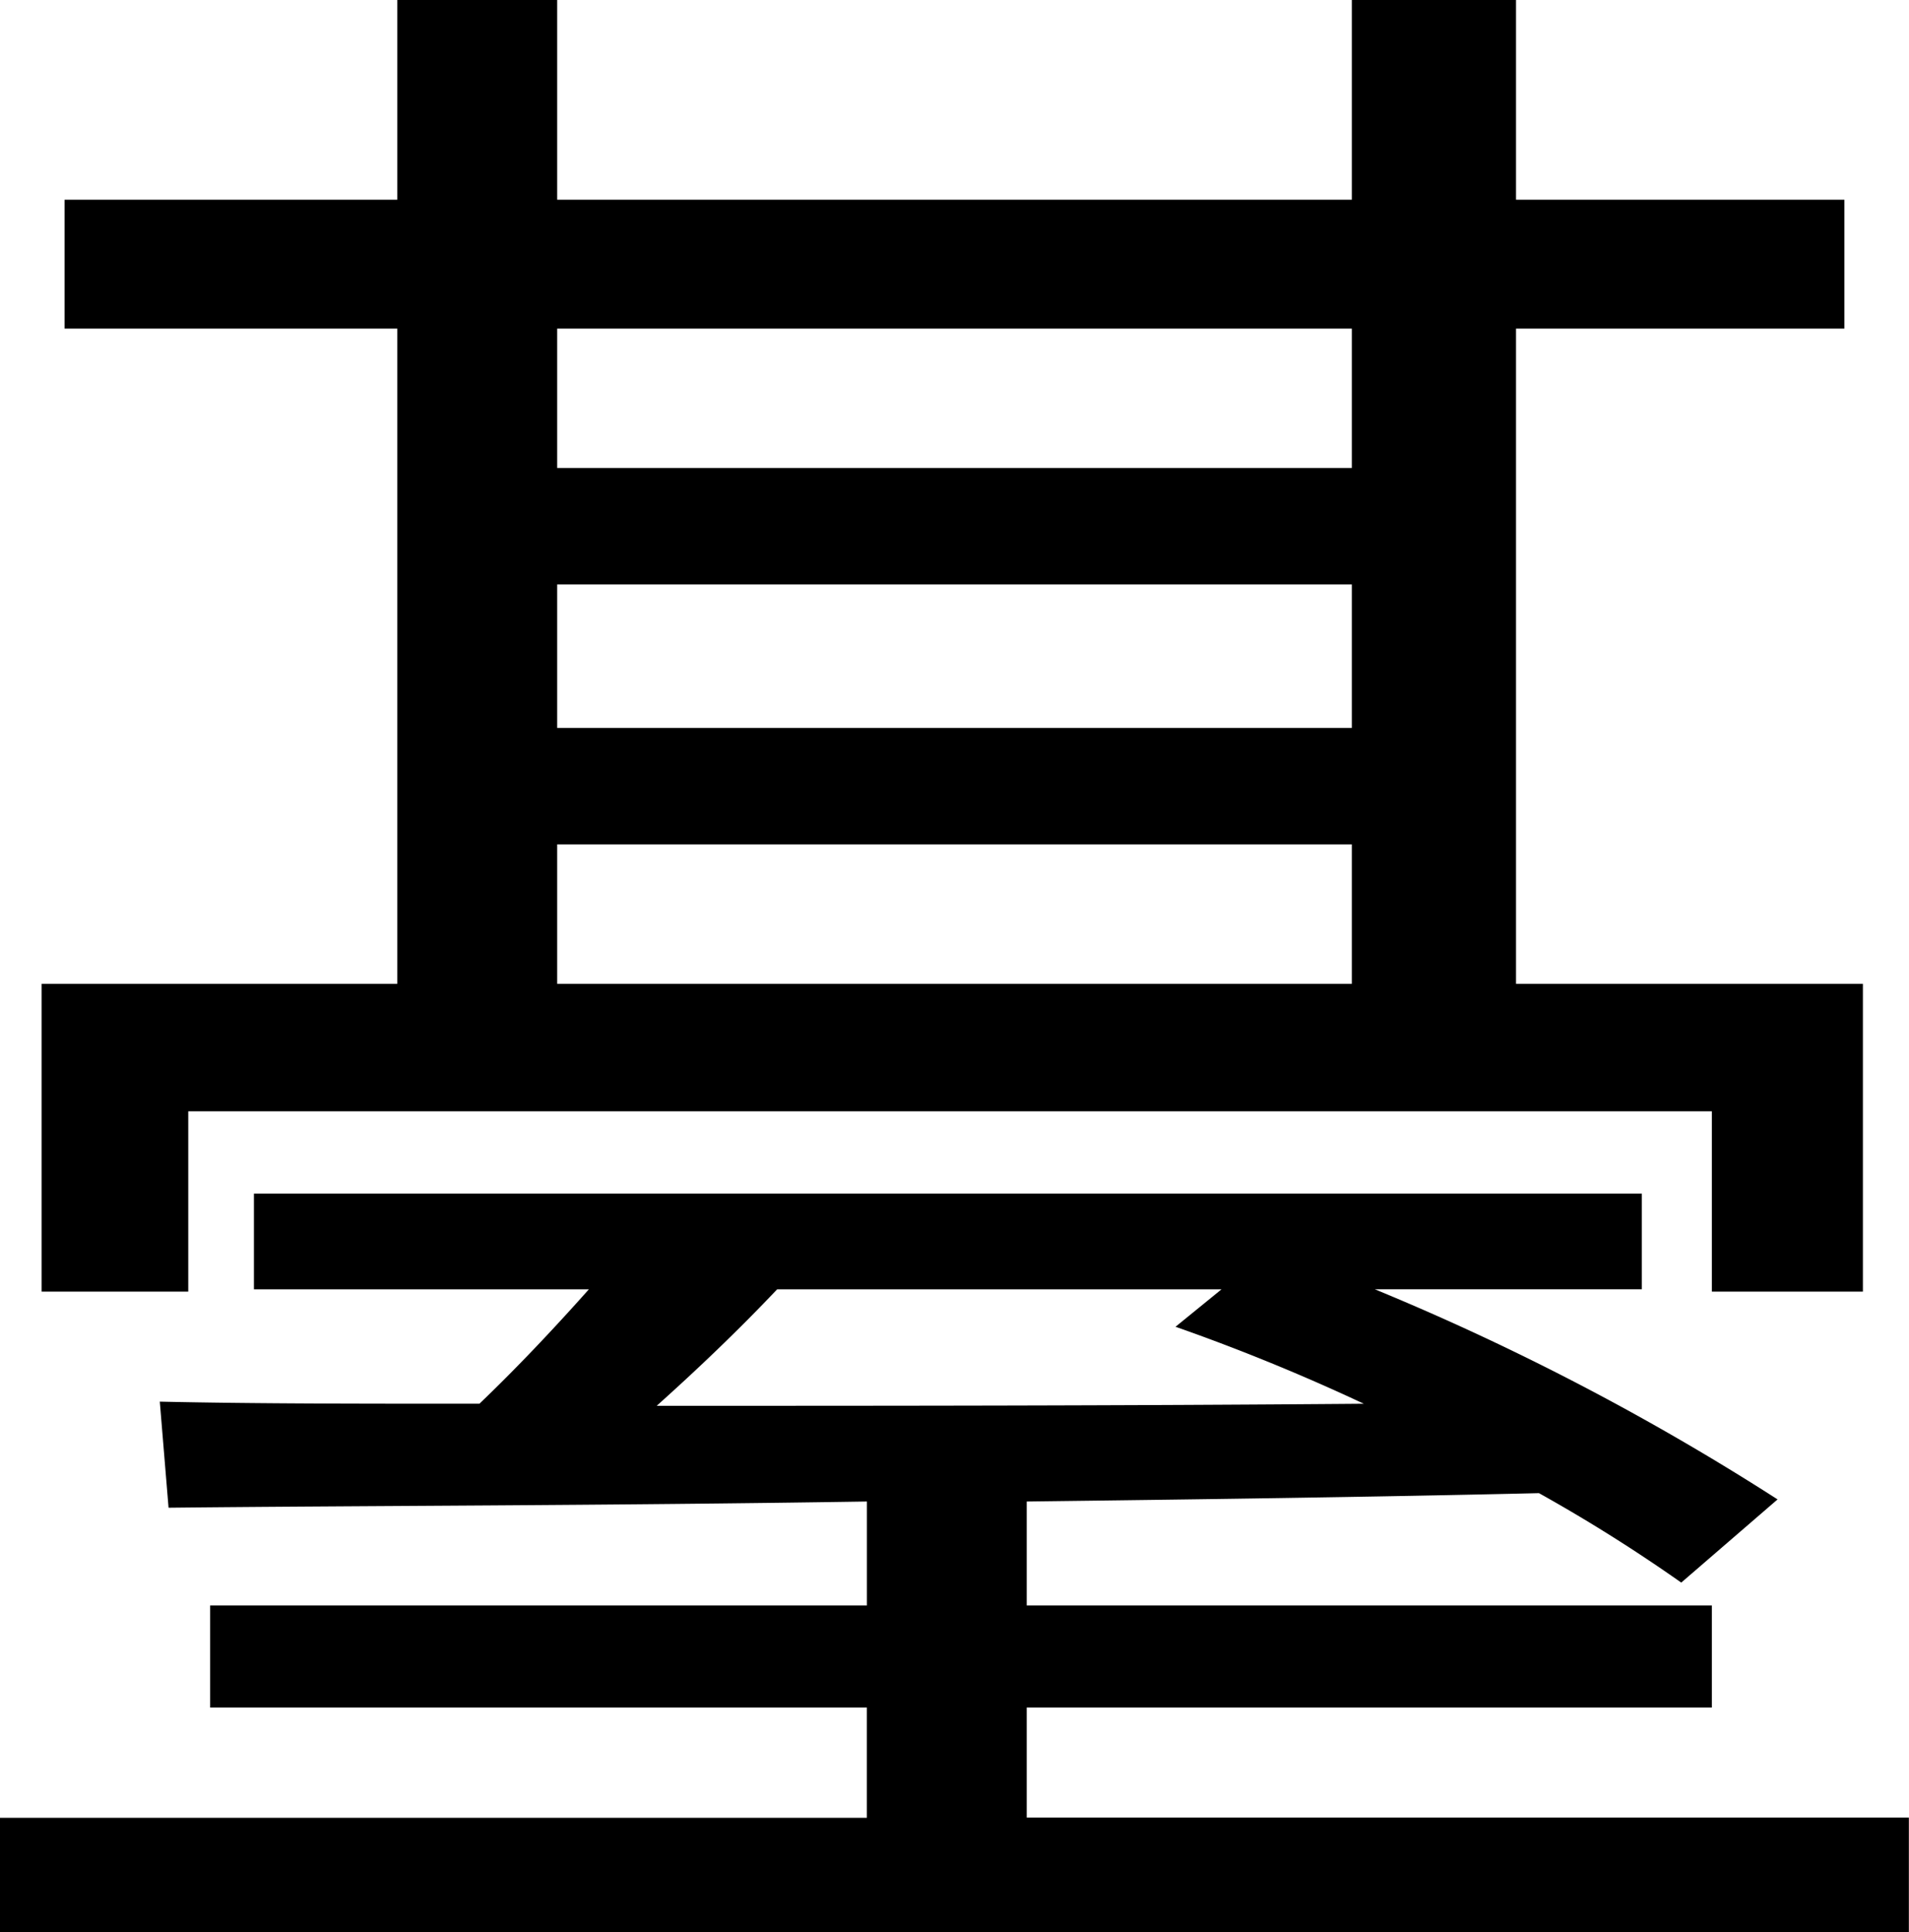
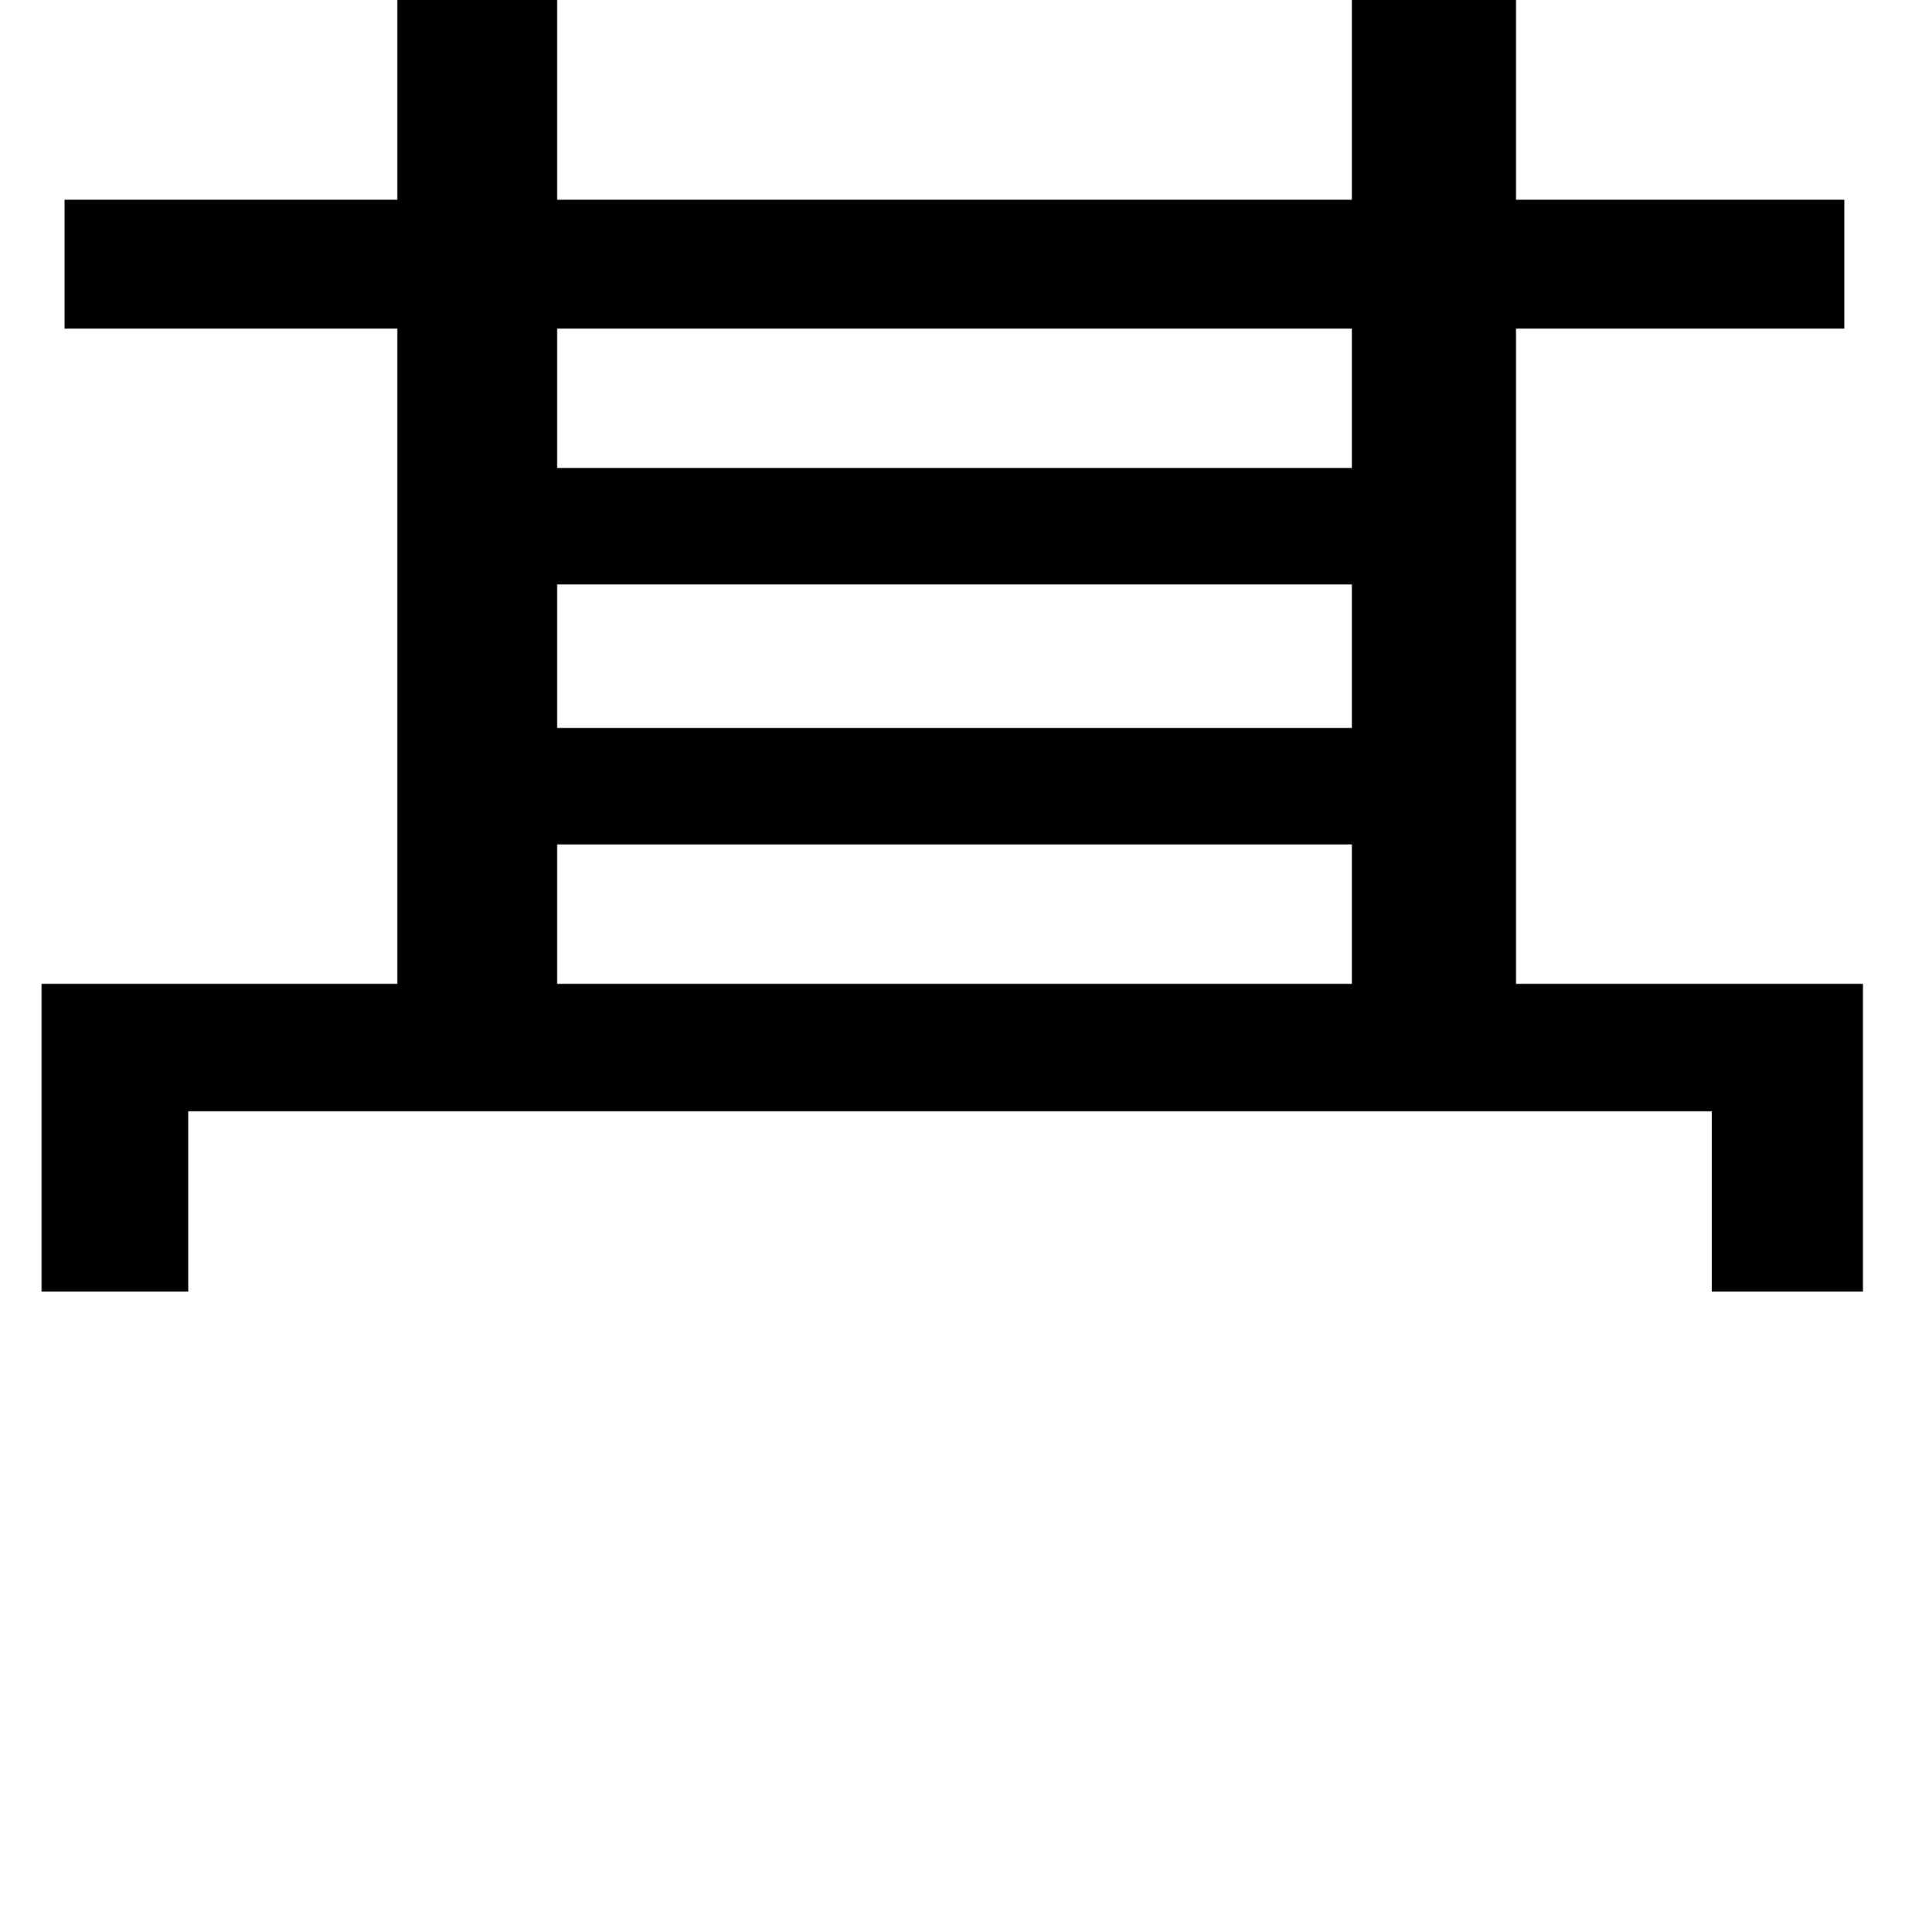
<svg xmlns="http://www.w3.org/2000/svg" width="43.603" height="44.126" viewBox="0 0 43.603 44.126">
  <title>アセット 4</title>
  <g id="レイヤー_2" data-name="レイヤー 2">
    <g id="レイヤー_1-2" data-name="レイヤー 1">
-       <path d="M23.451,41.514V39H39.1V36.668H23.451V34.294c3.851-.048,7.8-.1,11.7-.191a36.749,36.749,0,0,1,3.25,2.043l2.2-1.9a57.686,57.686,0,0,0-9.2-4.8h6.1V27.263H5.8v2.185h7.65c-.8.9-1.65,1.8-2.5,2.613-2.7,0-5.15,0-7.3-.048l.2,2.423c4.4-.047,9.95-.047,15.951-.142v2.374H4.8V39h15v2.518H0v2.612H43.6V41.514ZM15,32.108c.9-.807,1.851-1.709,2.75-2.66H27.9l-1.05.855a45.847,45.847,0,0,1,4.3,1.758C25.552,32.108,20,32.108,15,32.108Z" />
      <path d="M4.3,25.382H39.1V29.5h3.45V22.47H34.627V7.505h7.5V4.561h-7.5V0h-3.75V4.561H12.726V0H9.075V4.561h-7.6V7.505h7.6V22.47H.95V29.5H4.3ZM12.726,7.505H30.877v3.183H12.726Zm0,5.843H30.877v3.278H12.726Zm0,5.937H30.877V22.47H12.726Z" />
    </g>
  </g>
</svg>